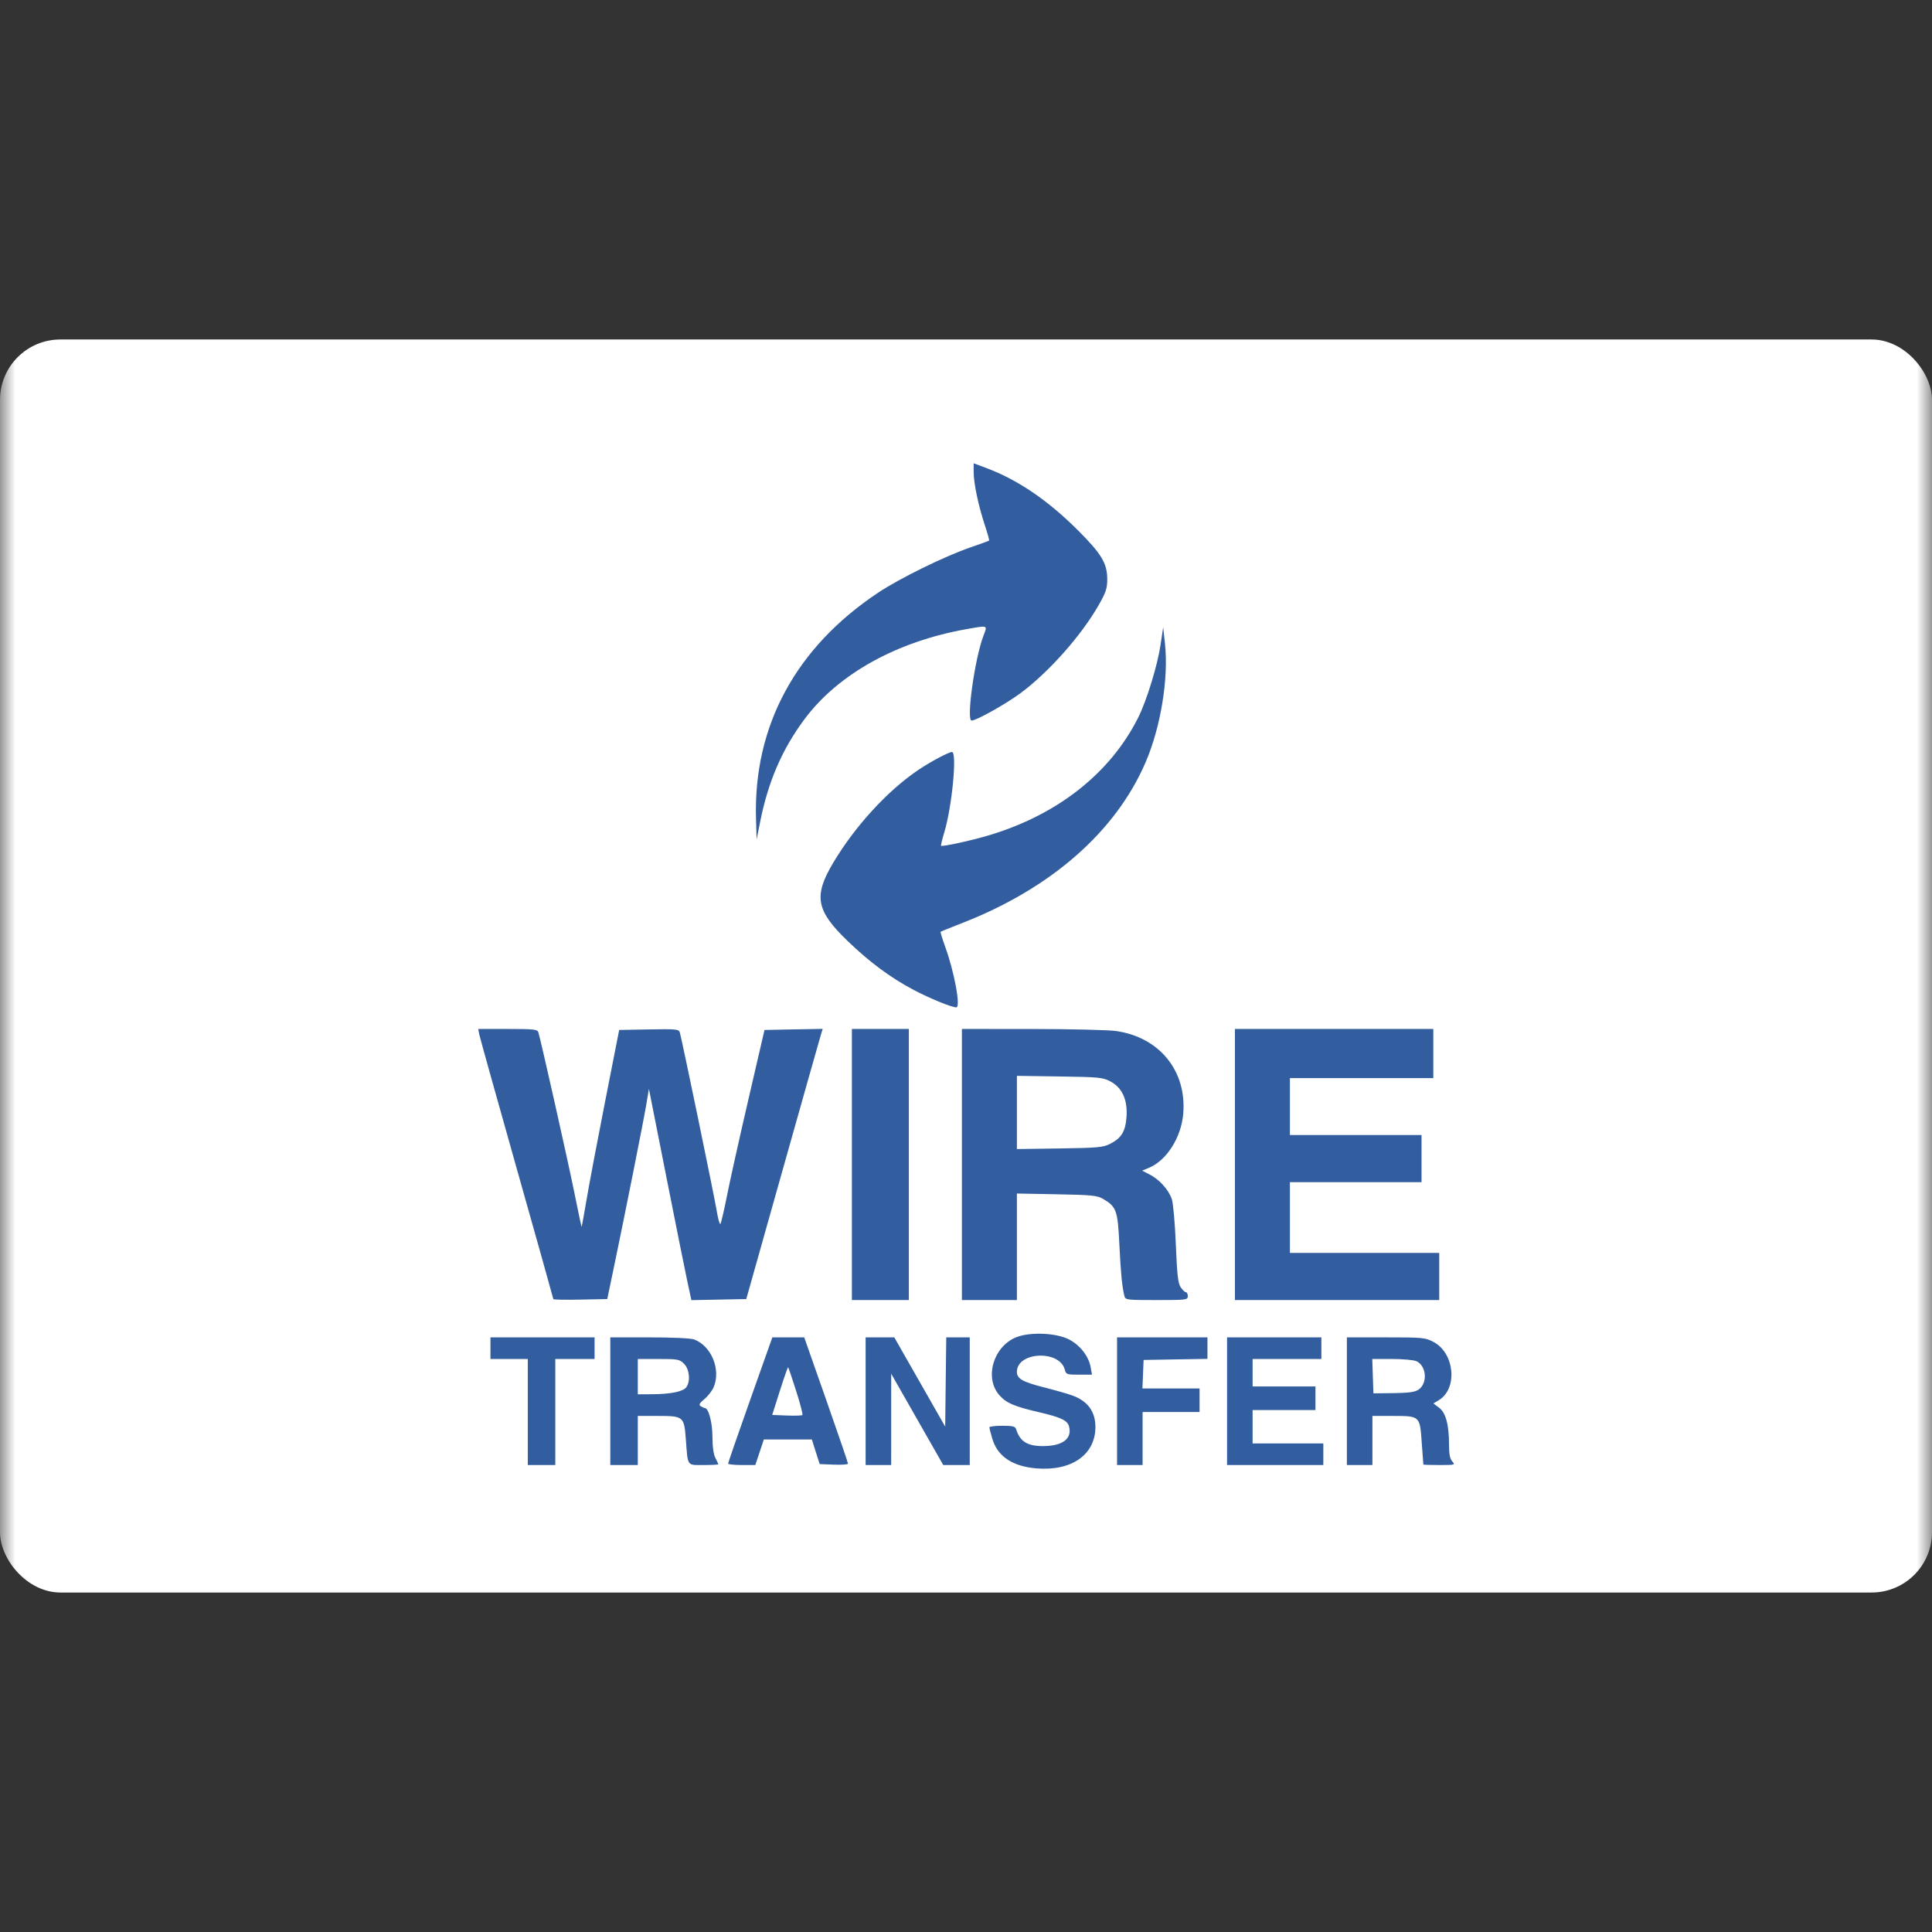
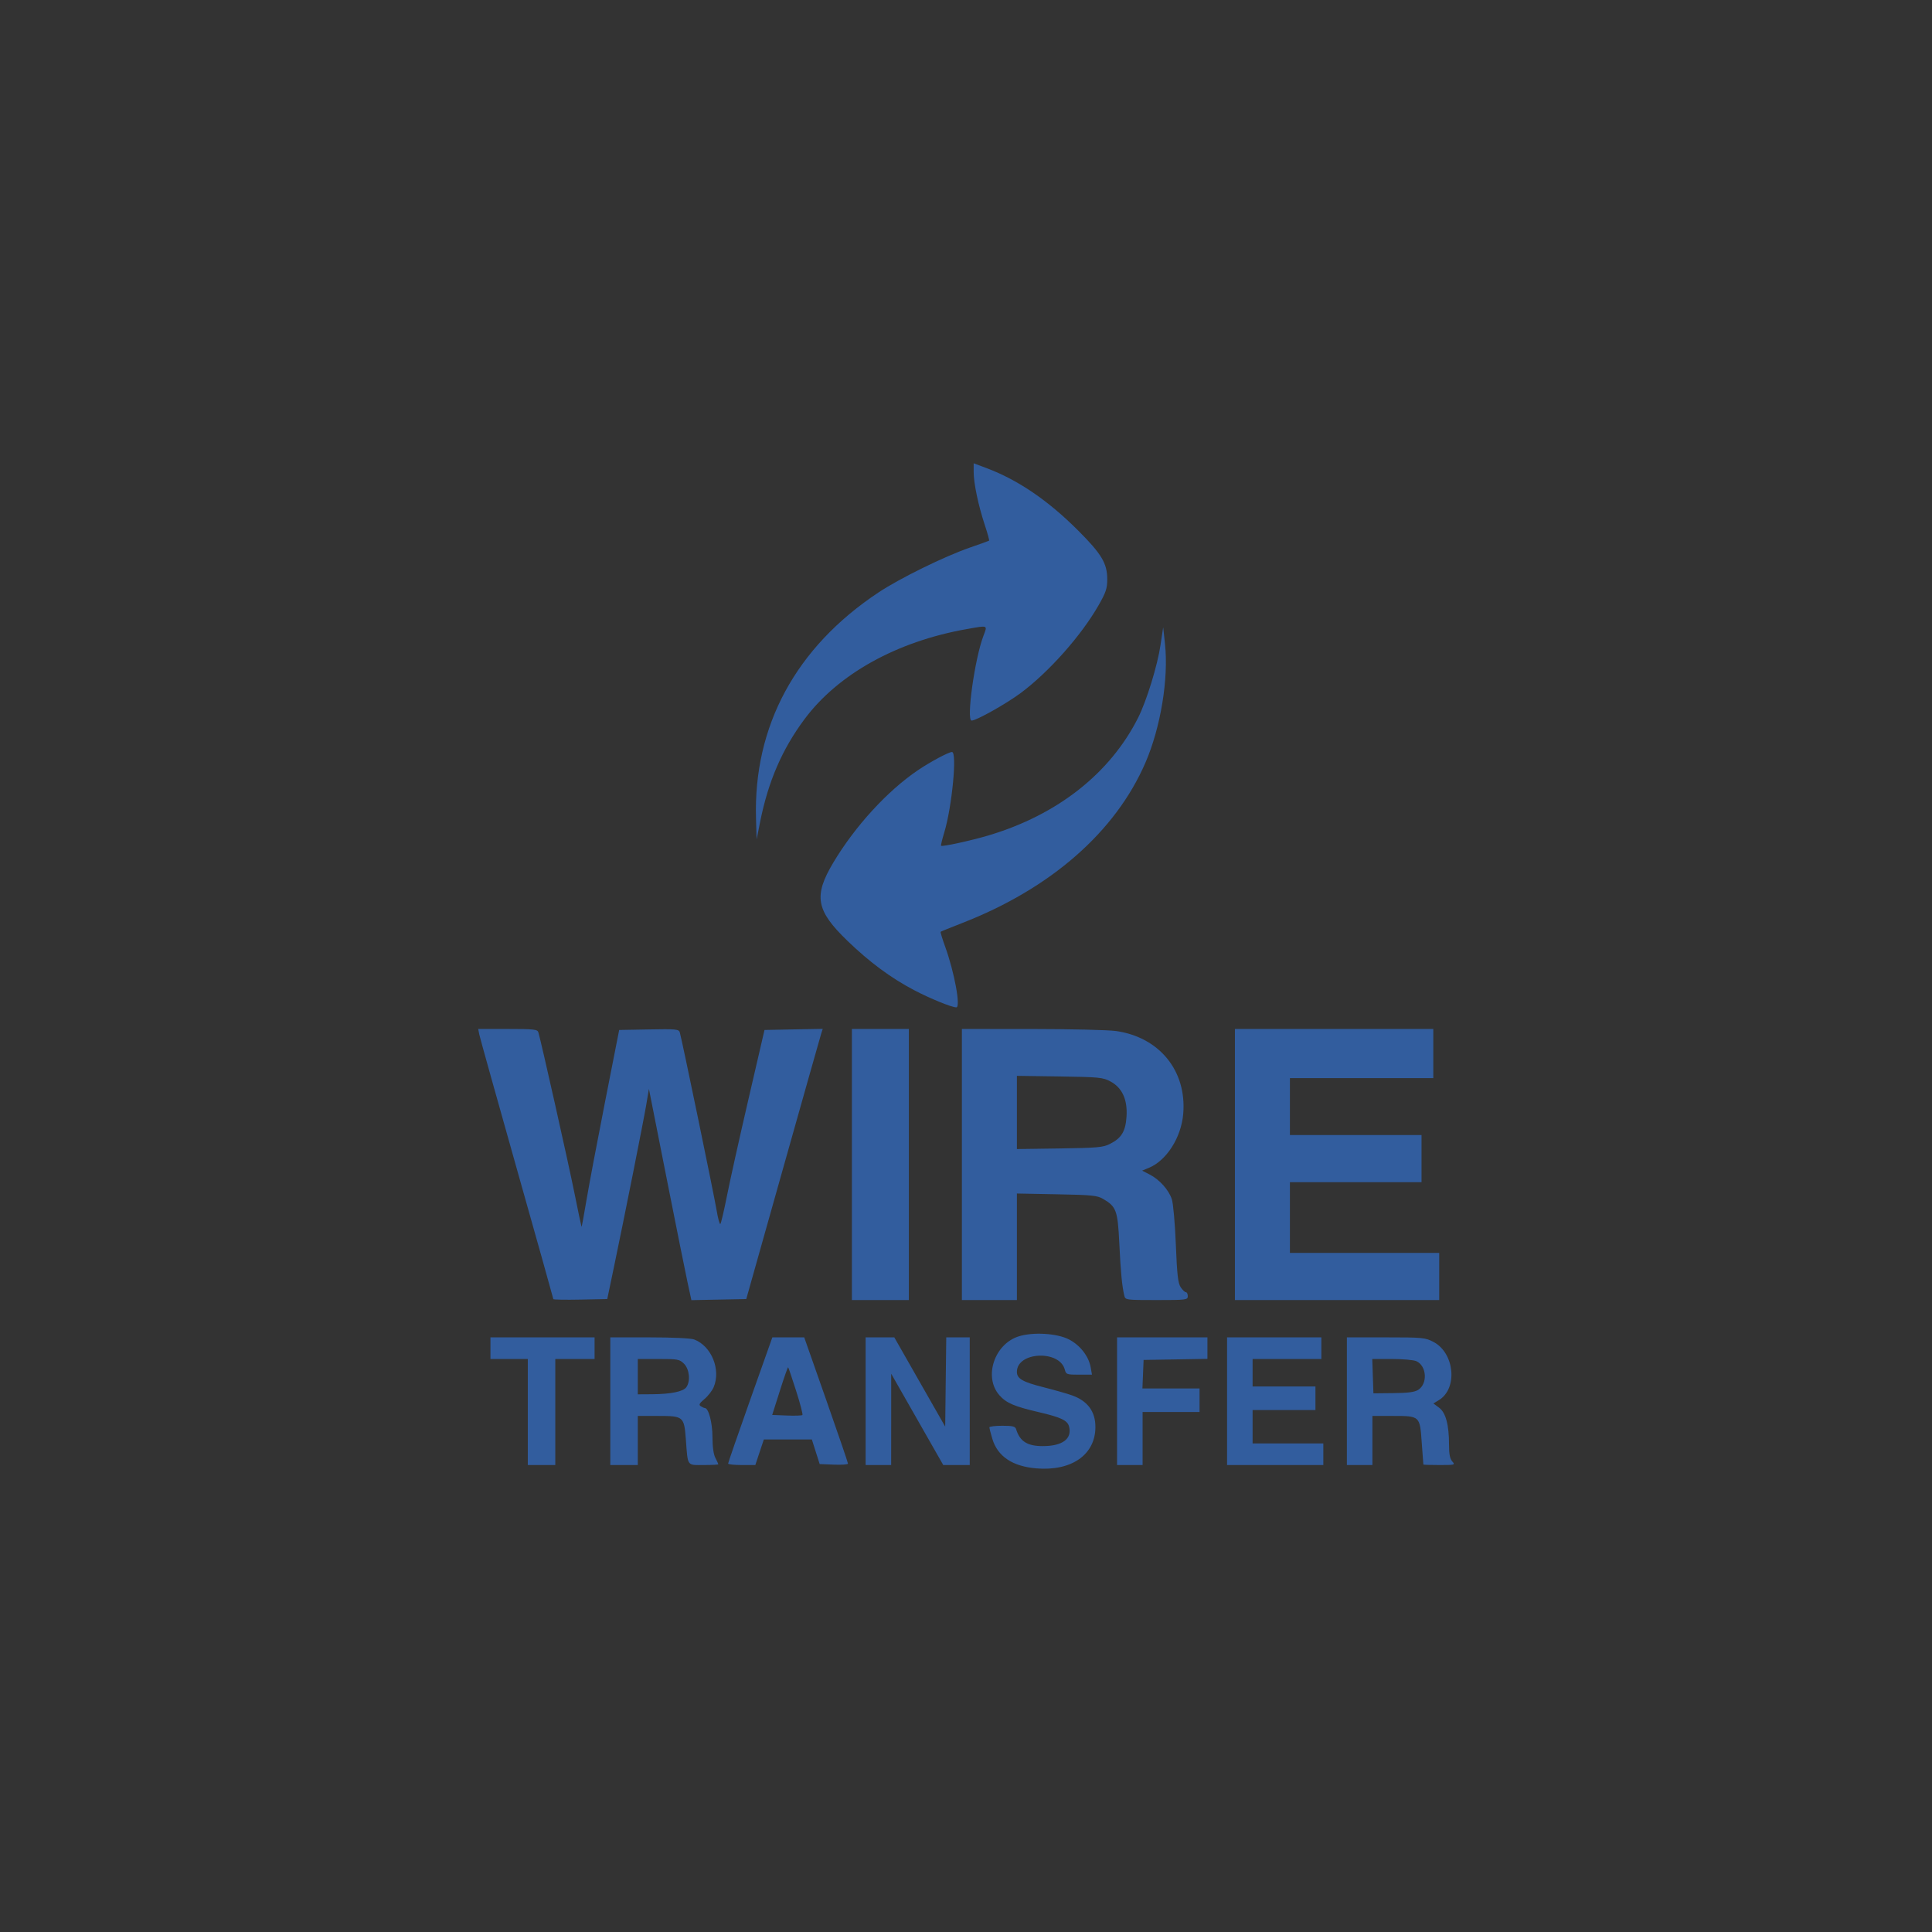
<svg xmlns="http://www.w3.org/2000/svg" width="64" height="64" viewBox="0 0 64 64" fill="none">
  <rect x="0" y="0" width="64" height="64" fill="#333333" stroke="none" />
  <mask id="mask0_672_142" style="mask-type:alpha" maskUnits="userSpaceOnUse" x="0" y="0" width="64" height="64">
    <path d="M0 0H64V64H0V0Z" fill="#C4C4C4" />
  </mask>
  <g mask="url(#mask0_672_142)">
-     <rect y="11.246" width="64" height="41.508" rx="2" fill="white" />
    <path fill-rule="evenodd" clip-rule="evenodd" d="M32.254 15.635C32.254 16.007 32.408 16.741 32.62 17.384C32.713 17.663 32.778 17.9 32.765 17.91C32.753 17.919 32.464 18.024 32.124 18.141C31.279 18.434 29.807 19.157 29.099 19.627C26.363 21.443 24.953 24.049 25.044 27.124L25.064 27.807L25.181 27.221C25.45 25.881 25.909 24.82 26.649 23.825C27.763 22.328 29.71 21.247 32.027 20.839C32.745 20.712 32.715 20.7 32.576 21.067C32.288 21.823 32.004 23.87 32.186 23.87C32.343 23.87 33.329 23.316 33.814 22.956C34.75 22.259 35.823 21.048 36.395 20.045C36.635 19.624 36.679 19.491 36.679 19.191C36.679 18.663 36.494 18.353 35.708 17.567C34.719 16.579 33.723 15.9 32.694 15.512L32.254 15.347V15.635ZM38.444 21.365C38.342 22.05 37.983 23.216 37.703 23.773C36.777 25.615 35.038 26.987 32.758 27.671C32.196 27.84 31.212 28.055 31.174 28.017C31.162 28.005 31.21 27.806 31.28 27.576C31.536 26.733 31.711 24.911 31.536 24.911C31.426 24.911 30.817 25.237 30.406 25.515C29.392 26.203 28.324 27.369 27.604 28.575C26.943 29.683 27.03 30.162 28.079 31.172C28.805 31.873 29.511 32.395 30.273 32.796C30.803 33.075 31.525 33.37 31.679 33.37C31.83 33.37 31.616 32.204 31.311 31.364C31.216 31.101 31.148 30.877 31.159 30.867C31.171 30.856 31.493 30.725 31.875 30.576C34.807 29.435 36.954 27.555 37.945 25.262C38.449 24.096 38.715 22.481 38.592 21.332L38.532 20.779L38.444 21.365ZM15.877 34.27C15.898 34.371 16.458 36.377 17.122 38.727C17.786 41.078 18.33 43.016 18.33 43.035C18.33 43.054 18.732 43.061 19.223 43.051L20.116 43.033L20.327 42.024C20.692 40.28 21.318 37.134 21.409 36.591L21.496 36.071L21.567 36.428C21.606 36.625 21.861 37.914 22.134 39.291C22.407 40.669 22.691 42.083 22.766 42.433L22.903 43.069L23.812 43.051L24.721 43.033L25.94 38.706C26.611 36.326 27.18 34.312 27.206 34.231L27.254 34.083L26.29 34.1L25.325 34.119L24.79 36.428C24.495 37.699 24.176 39.134 24.081 39.617C23.985 40.1 23.887 40.517 23.864 40.544C23.84 40.571 23.784 40.366 23.738 40.089C23.655 39.588 22.586 34.419 22.519 34.198C22.487 34.093 22.395 34.084 21.498 34.101L20.511 34.119L20.044 36.494C19.787 37.8 19.509 39.27 19.427 39.76C19.345 40.251 19.272 40.646 19.264 40.639C19.257 40.631 19.148 40.113 19.022 39.487C18.819 38.481 17.925 34.499 17.835 34.2C17.804 34.098 17.697 34.086 16.82 34.086H15.841L15.877 34.27ZM28.22 38.576V43.066H29.163H30.107V38.576V34.086H29.163H28.22V38.576ZM31.864 38.576V43.066H32.775H33.686V41.301V39.537L35.004 39.562C36.174 39.584 36.347 39.601 36.543 39.716C36.98 39.972 37.026 40.098 37.079 41.196C37.125 42.149 37.169 42.606 37.244 42.919C37.278 43.063 37.294 43.066 38.313 43.066C39.303 43.066 39.347 43.06 39.347 42.935C39.347 42.864 39.318 42.805 39.283 42.805C39.248 42.805 39.171 42.73 39.11 42.639C39.023 42.505 38.991 42.222 38.951 41.223C38.924 40.537 38.864 39.864 38.819 39.728C38.716 39.416 38.412 39.076 38.087 38.909L37.835 38.779L38.065 38.683C38.648 38.439 39.131 37.677 39.196 36.896C39.315 35.476 38.411 34.361 36.972 34.154C36.721 34.118 35.47 34.088 34.19 34.087L31.864 34.086V38.576ZM40.908 38.576V43.066H44.292H47.676V42.285V41.504H45.203H42.73V40.333V39.161H44.91H47.09V38.381V37.6H44.91H42.73V36.656V35.713H45.105H47.48V34.899V34.086H44.194H40.908V38.576ZM36.786 35.825C37.173 36.032 37.353 36.425 37.318 36.984C37.286 37.476 37.152 37.7 36.772 37.892C36.544 38.009 36.363 38.025 35.101 38.044L33.686 38.064V36.851V35.639L35.101 35.659C36.416 35.679 36.535 35.69 36.786 35.825ZM33.742 44.27C32.936 44.527 32.579 45.618 33.105 46.217C33.333 46.477 33.592 46.588 34.409 46.779C35.149 46.951 35.364 47.053 35.415 47.259C35.517 47.664 35.195 47.903 34.547 47.904C34.033 47.905 33.785 47.749 33.66 47.344C33.631 47.251 33.548 47.23 33.2 47.23C32.966 47.23 32.775 47.254 32.775 47.283C32.775 47.312 32.818 47.482 32.871 47.659C33.044 48.243 33.537 48.575 34.329 48.642C35.497 48.739 36.283 48.191 36.287 47.276C36.289 46.758 36.029 46.405 35.506 46.221C35.346 46.164 34.922 46.044 34.564 45.953C33.875 45.779 33.686 45.669 33.686 45.445C33.686 44.773 35.107 44.71 35.274 45.374C35.313 45.529 35.34 45.538 35.744 45.538H36.173L36.13 45.294C36.066 44.928 35.779 44.56 35.411 44.37C35.015 44.166 34.22 44.118 33.742 44.27ZM16.247 44.66V45.018H16.866H17.484V46.774V48.531H17.939H18.395V46.774V45.018H19.045H19.696V44.66V44.302H17.972H16.247V44.66ZM20.217 46.417V48.531H20.672H21.128V47.718V46.905H21.801C22.641 46.905 22.663 46.923 22.72 47.685C22.788 48.592 22.746 48.531 23.309 48.531C23.576 48.531 23.795 48.52 23.795 48.506C23.795 48.492 23.752 48.397 23.698 48.295C23.636 48.176 23.601 47.923 23.601 47.598C23.6 47.128 23.473 46.646 23.349 46.643C23.326 46.643 23.266 46.616 23.215 46.584C23.14 46.537 23.165 46.489 23.337 46.344C23.456 46.244 23.593 46.067 23.642 45.95C23.886 45.366 23.567 44.588 22.994 44.371C22.887 44.331 22.275 44.302 21.514 44.302H20.217V46.417ZM24.852 46.368C24.449 47.504 24.12 48.456 24.12 48.483C24.12 48.509 24.323 48.531 24.571 48.531H25.021L25.162 48.108L25.303 47.685H26.098H26.894L27.023 48.092L27.153 48.499L27.622 48.518C27.879 48.528 28.091 48.514 28.091 48.485C28.092 48.457 27.766 47.504 27.367 46.368L26.641 44.302L26.113 44.302L25.585 44.302L24.852 46.368ZM28.675 46.417V48.531H29.099H29.521L29.522 47.019L29.522 45.506L30.384 47.018L31.246 48.53L31.685 48.531L32.124 48.531V46.417V44.302H31.735H31.346L31.328 45.781L31.311 47.259L30.468 45.781L29.625 44.302H29.151H28.675V46.417ZM37.004 46.417V48.531H37.427H37.85V47.653V46.774H38.794H39.737V46.384V45.994H38.791H37.844L37.864 45.522L37.883 45.05L38.94 45.032L39.998 45.014V44.658V44.302H38.501H37.004V46.417ZM40.648 46.417V48.531H42.242H43.837V48.173V47.816H42.665H41.494V47.263V46.709H42.535H43.576V46.319V45.928H42.535H41.494V45.473V45.018H42.633H43.772V44.66V44.302H42.21H40.648V46.417ZM44.617 46.417V48.531H45.04H45.463V47.718V46.905H46.134C47.04 46.905 47.035 46.9 47.097 47.791C47.125 48.18 47.149 48.506 47.151 48.515C47.153 48.524 47.394 48.531 47.686 48.531C48.196 48.531 48.212 48.527 48.109 48.412C48.031 48.327 48.001 48.172 48.001 47.862C48.001 47.198 47.893 46.795 47.671 46.631L47.483 46.492L47.666 46.38C48.296 45.997 48.186 44.821 47.486 44.453C47.214 44.31 47.133 44.302 45.909 44.302H44.617V46.417ZM22.66 45.177C22.84 45.358 22.879 45.757 22.734 45.955C22.629 46.099 22.219 46.182 21.599 46.186L21.128 46.189V45.603V45.018H21.814C22.456 45.018 22.51 45.028 22.66 45.177ZM46.92 45.091C47.26 45.246 47.3 45.831 46.984 46.038C46.866 46.115 46.651 46.144 46.16 46.149L45.496 46.156L45.477 45.587L45.458 45.018H46.108C46.466 45.018 46.831 45.051 46.92 45.091ZM26.373 46.075C26.507 46.495 26.601 46.854 26.581 46.874C26.561 46.894 26.327 46.902 26.062 46.891L25.58 46.872L25.834 46.072C25.974 45.631 26.097 45.281 26.108 45.292C26.12 45.303 26.239 45.656 26.373 46.075Z" fill="#325D9E" />
  </g>
</svg>